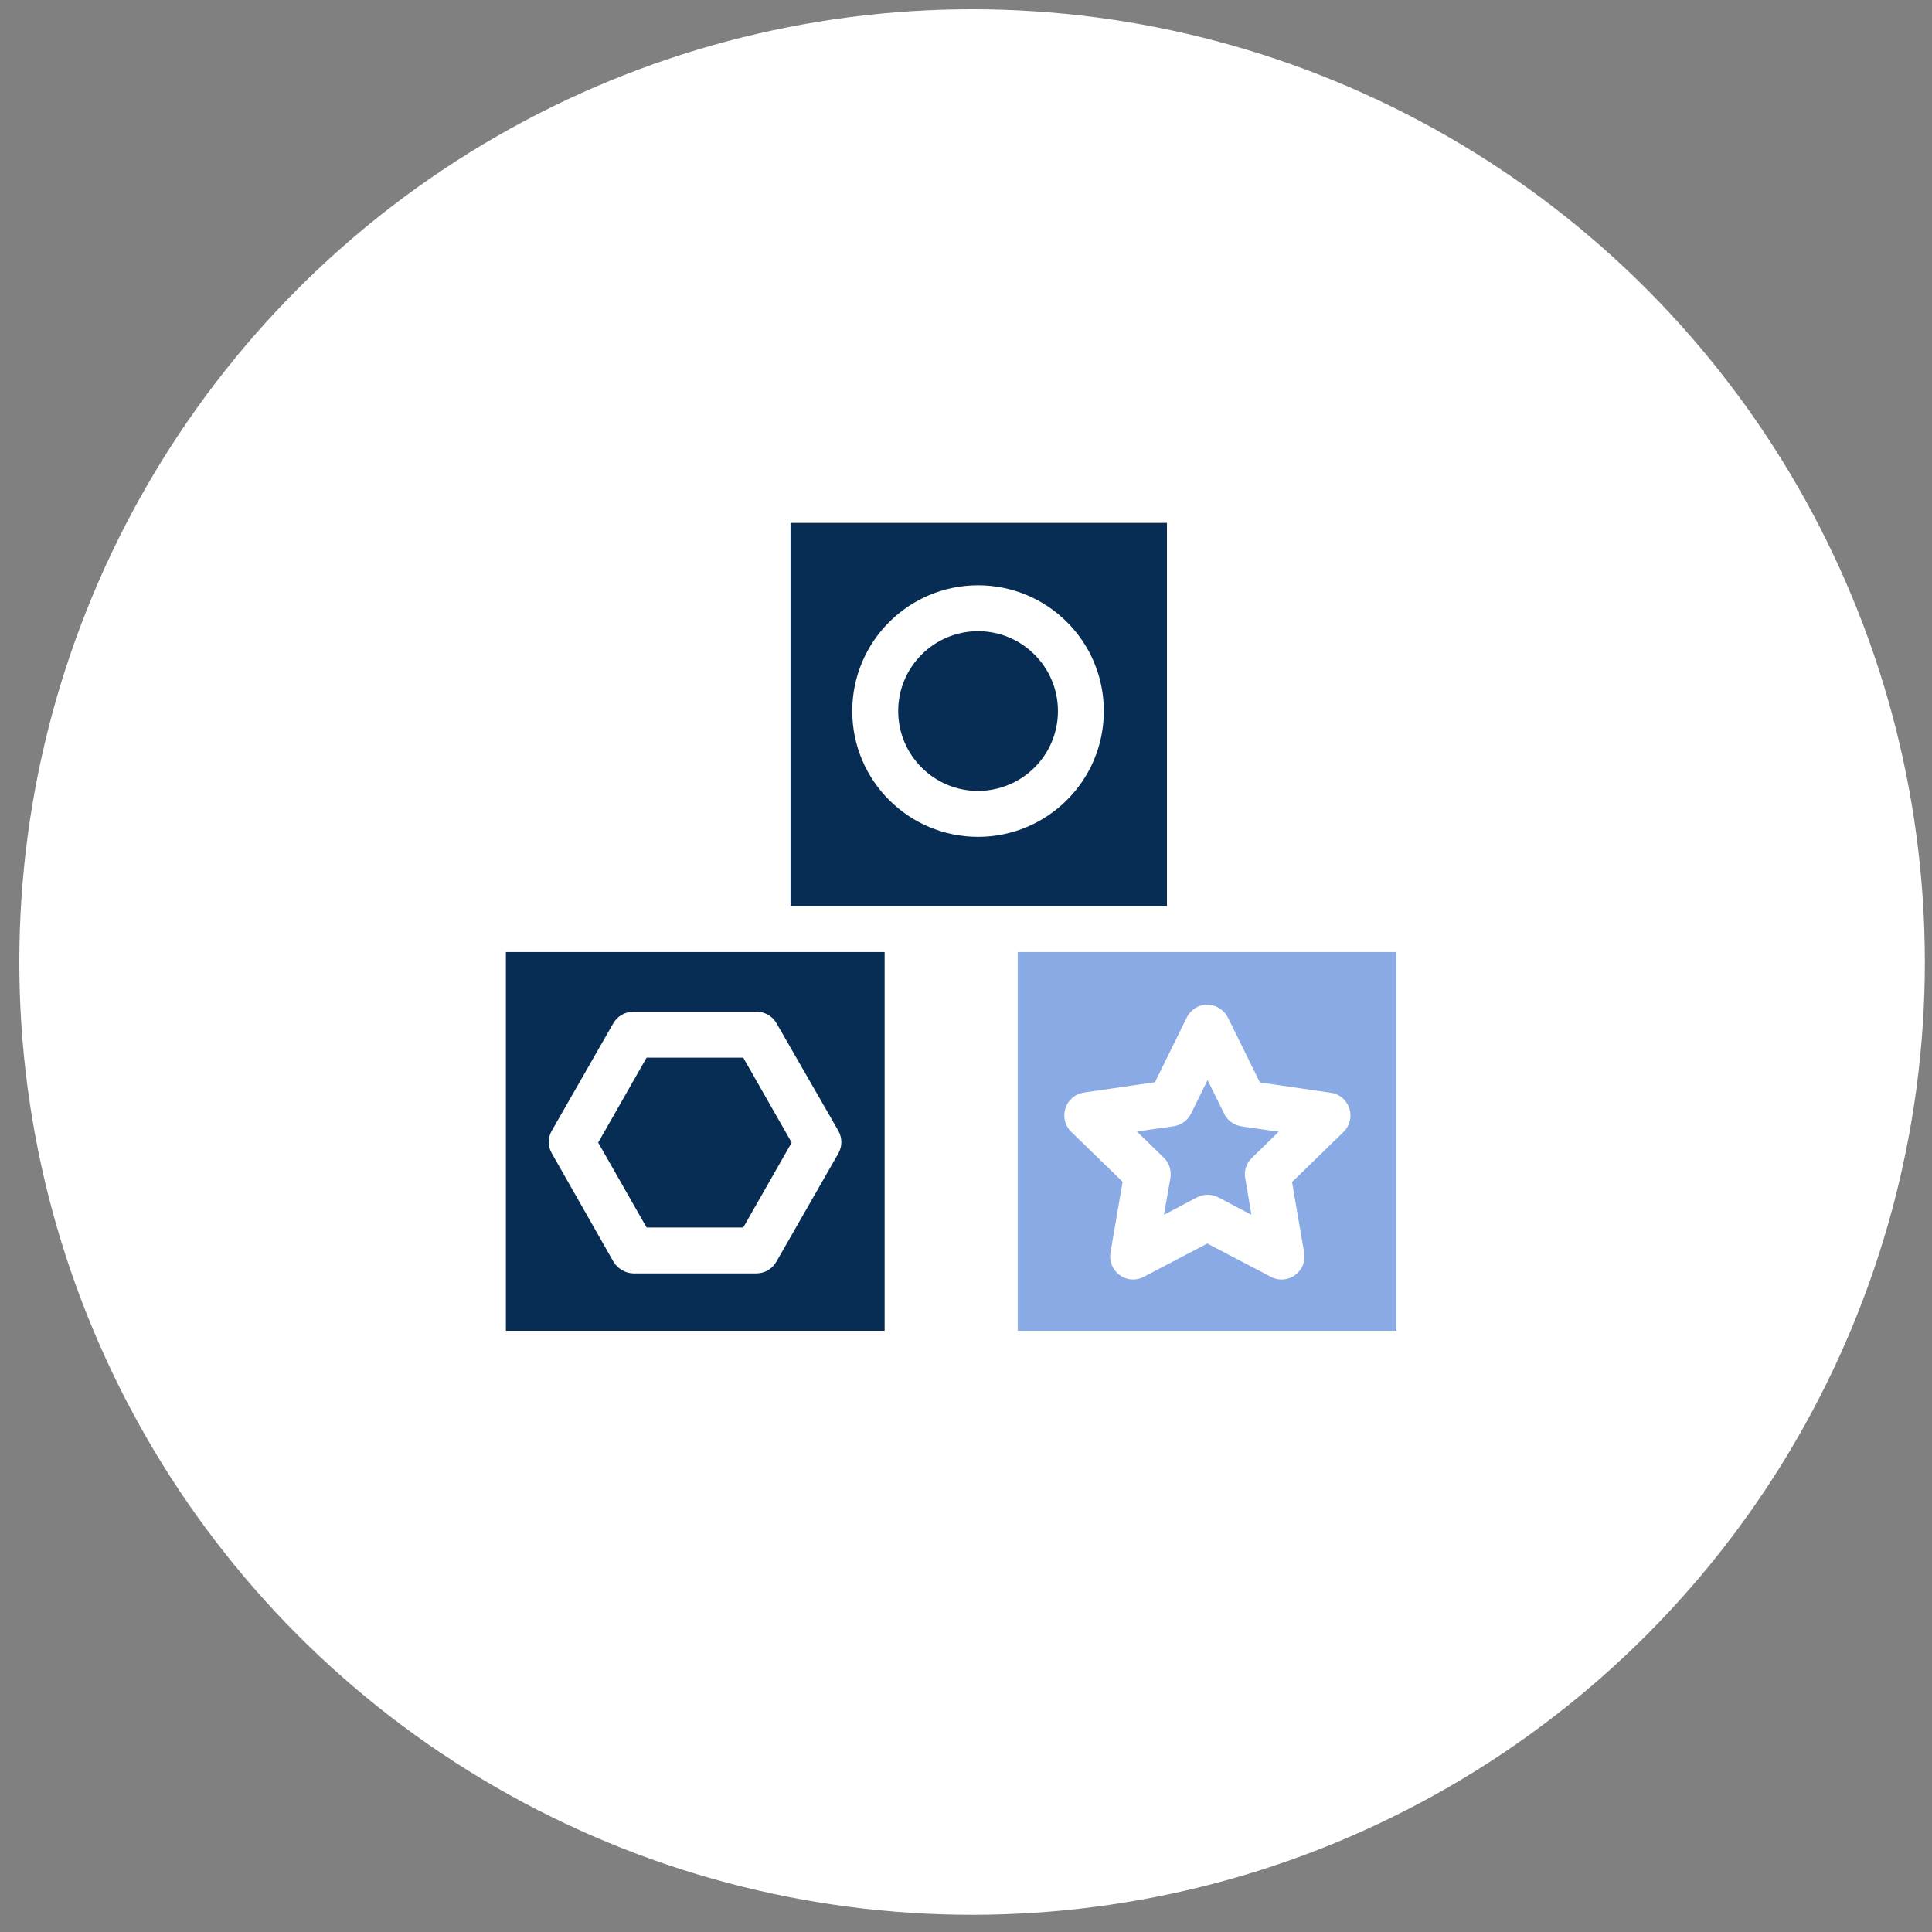
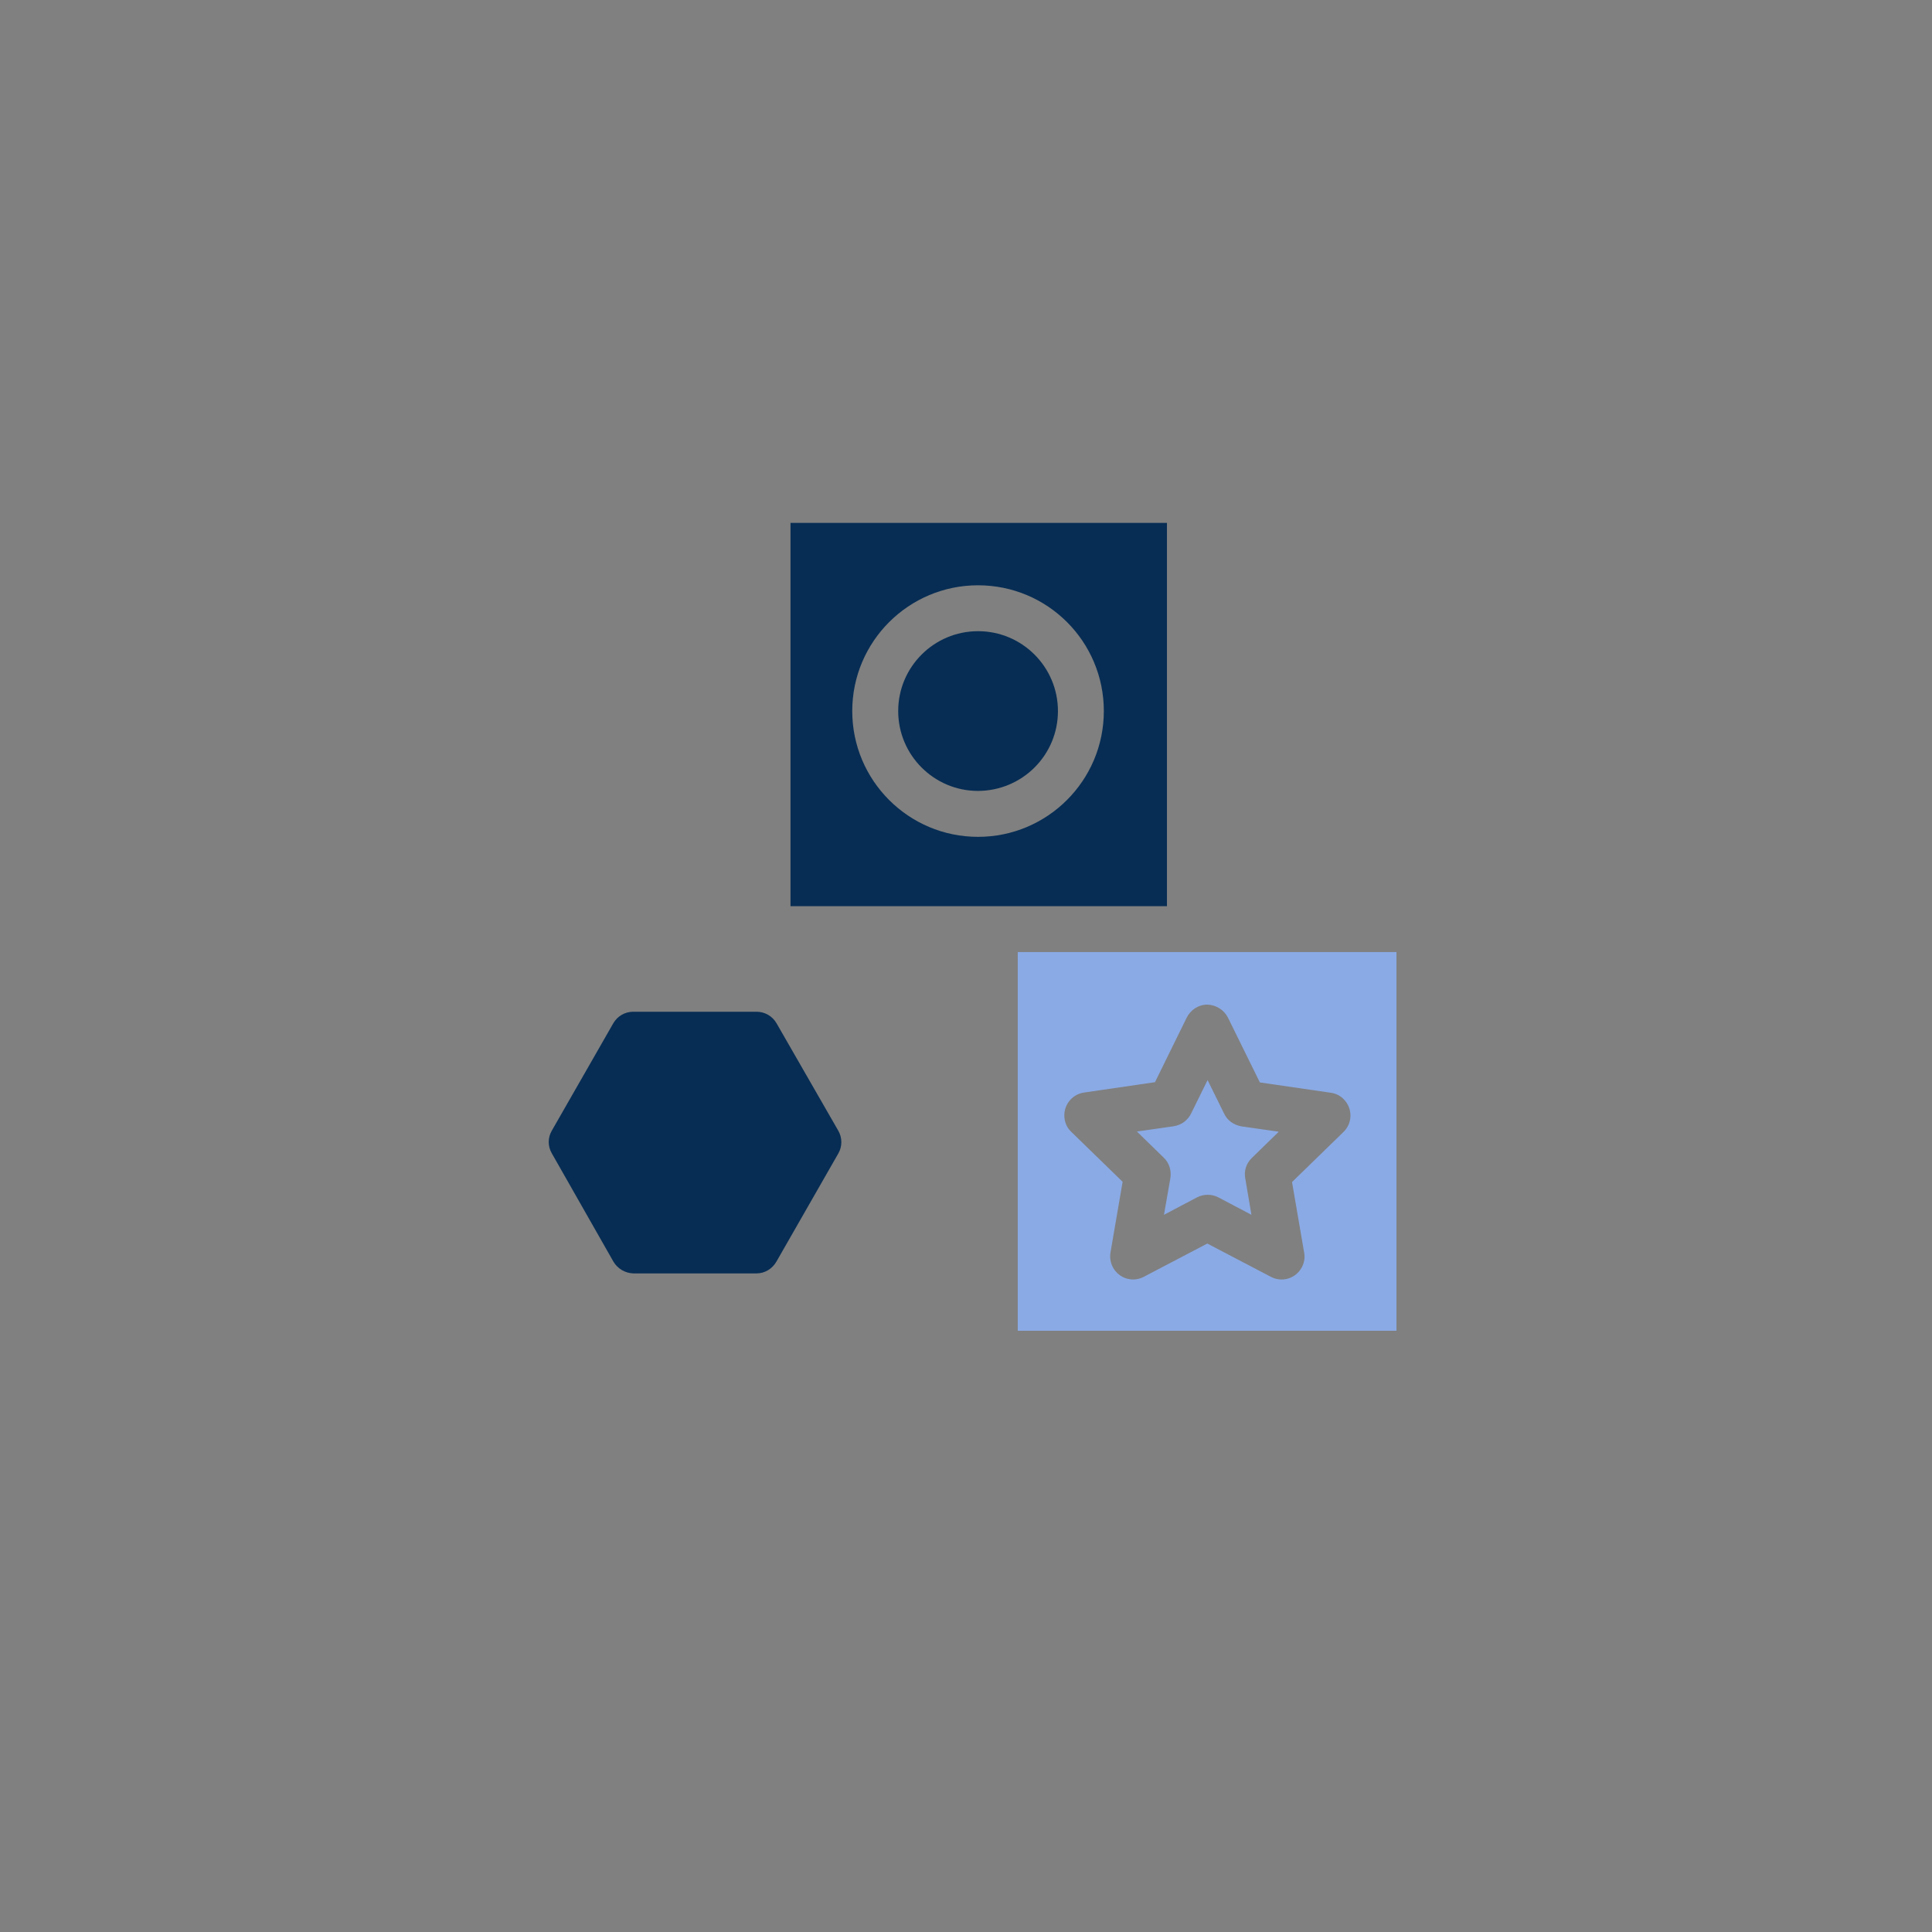
<svg xmlns="http://www.w3.org/2000/svg" width="73" height="73" viewBox="0 0 73 73" fill="none">
  <rect x="0" y="0" width="73" height="73" fill="#808080" stroke="none" />
-   <circle cx="36.73" cy="36.35" r="36" fill="white" />
  <path d="M44.093 19.756H29.869V34.239H44.093V19.756ZM41.708 26.867C41.708 29.495 39.574 31.62 36.955 31.62C34.327 31.62 32.202 29.487 32.202 26.867C32.202 24.24 34.336 22.115 36.955 22.115C39.583 22.115 41.708 24.24 41.708 26.867Z" fill="#072D54" />
  <path d="M36.956 23.849C35.29 23.849 33.938 25.201 33.938 26.867C33.938 28.532 35.29 29.885 36.956 29.885C38.629 29.876 39.974 28.532 39.974 26.867C39.974 25.201 38.621 23.849 36.956 23.849Z" fill="#072D54" />
  <path d="M28.083 46.381L29.913 43.172L28.083 39.963H24.431L22.602 43.172L24.431 46.381H28.083Z" fill="#072D54" />
  <path d="M38.455 35.973V50.283H52.765V35.973H38.455ZM50.761 42.773L48.819 44.663L49.278 47.334C49.313 47.525 49.278 47.716 49.191 47.881C48.966 48.306 48.446 48.47 48.021 48.245L45.618 46.987L43.216 48.245C43.051 48.332 42.852 48.366 42.67 48.332C42.201 48.254 41.88 47.803 41.959 47.326L42.418 44.654L40.475 42.764C40.337 42.634 40.25 42.46 40.224 42.269C40.155 41.792 40.484 41.35 40.961 41.281L43.641 40.89L44.838 38.453C44.985 38.159 45.28 37.959 45.618 37.959C45.948 37.968 46.252 38.159 46.399 38.453L47.604 40.899L50.284 41.289C50.475 41.316 50.648 41.402 50.779 41.541C51.117 41.888 51.108 42.443 50.761 42.772L50.761 42.773Z" fill="#8AAAE5" />
  <path d="M46.253 42.077L45.628 40.81L45.004 42.077C44.874 42.337 44.631 42.51 44.353 42.554L42.957 42.753L43.972 43.742C44.18 43.941 44.267 44.228 44.223 44.514L43.98 45.901L45.229 45.242C45.481 45.112 45.784 45.112 46.036 45.242L47.285 45.901L47.05 44.514C46.998 44.236 47.094 43.95 47.302 43.751L48.317 42.762L46.92 42.562C46.617 42.51 46.374 42.337 46.253 42.077H46.253Z" fill="#8AAAE5" />
-   <path d="M19.115 50.283H33.425V35.973H19.115V50.283ZM20.85 42.721L23.174 38.662C23.33 38.393 23.616 38.228 23.928 38.228H28.586C28.898 38.228 29.184 38.393 29.34 38.662L31.673 42.721C31.829 42.989 31.829 43.319 31.673 43.588L29.34 47.664C29.184 47.941 28.898 48.115 28.586 48.115H23.928C23.616 48.106 23.33 47.933 23.174 47.664L20.85 43.579C20.694 43.31 20.694 42.989 20.85 42.721Z" fill="#072D54" />
+   <path d="M19.115 50.283V35.973H19.115V50.283ZM20.85 42.721L23.174 38.662C23.33 38.393 23.616 38.228 23.928 38.228H28.586C28.898 38.228 29.184 38.393 29.34 38.662L31.673 42.721C31.829 42.989 31.829 43.319 31.673 43.588L29.34 47.664C29.184 47.941 28.898 48.115 28.586 48.115H23.928C23.616 48.106 23.33 47.933 23.174 47.664L20.85 43.579C20.694 43.31 20.694 42.989 20.85 42.721Z" fill="#072D54" />
</svg>